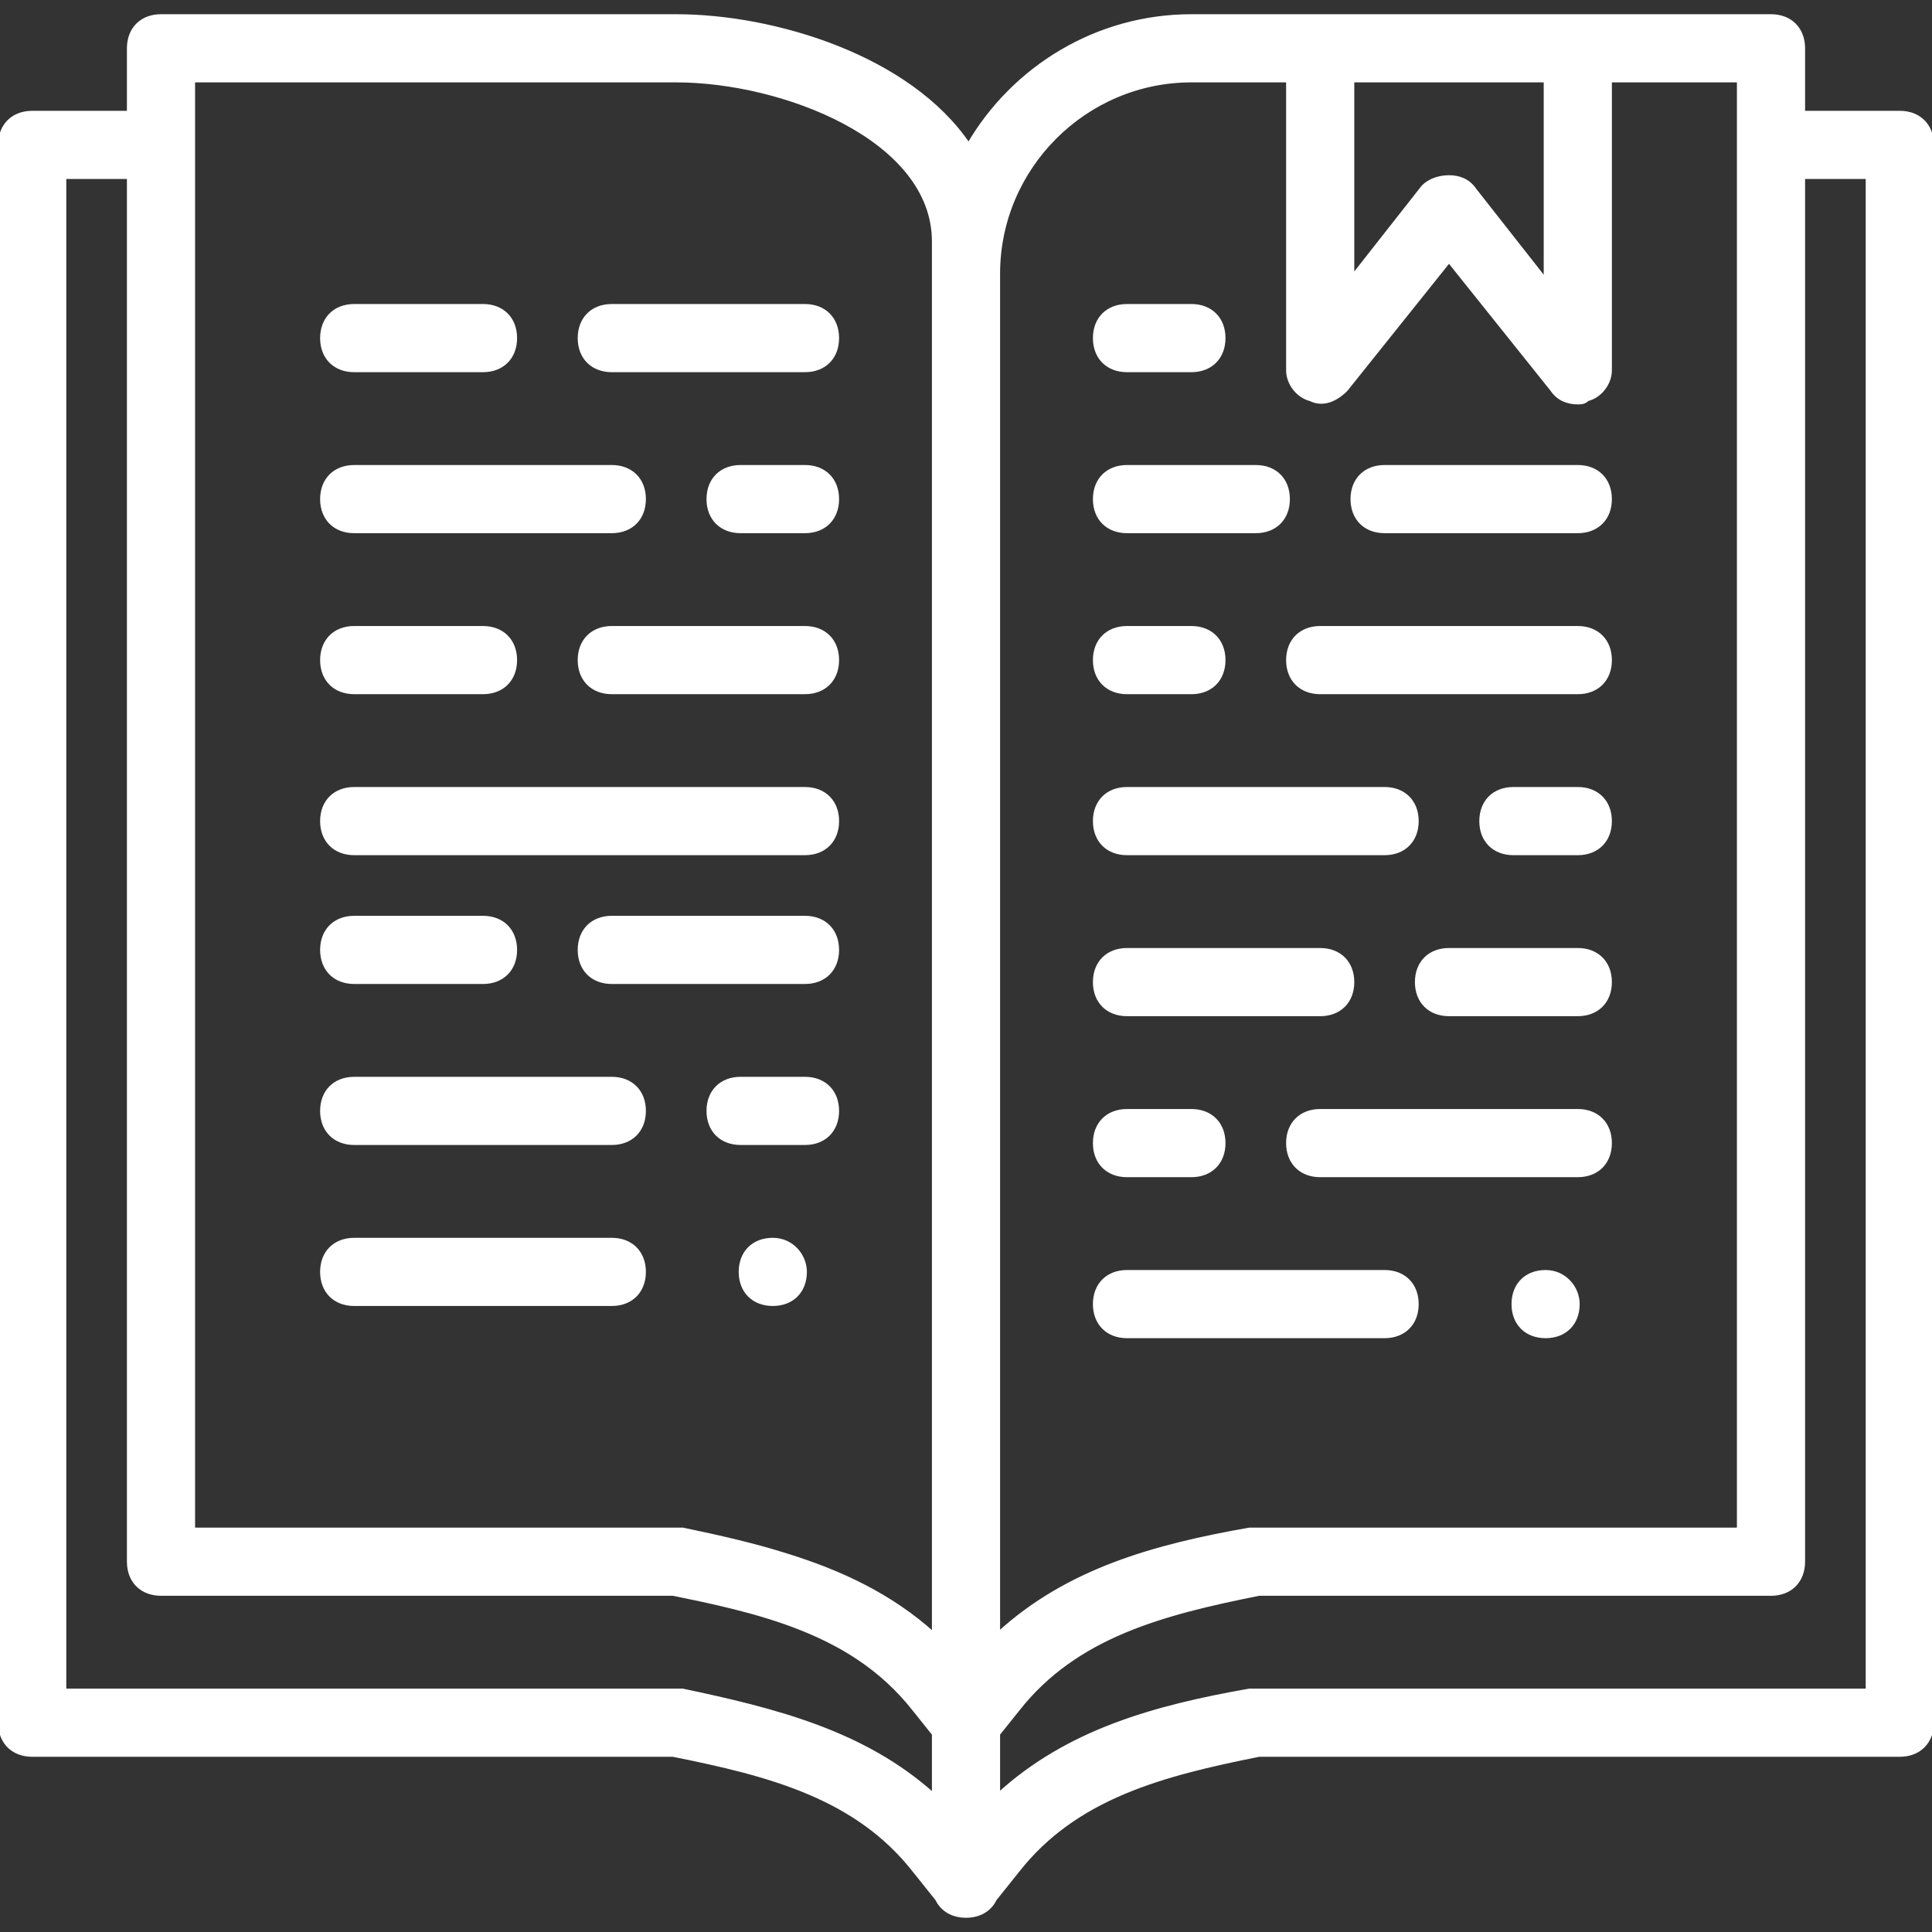
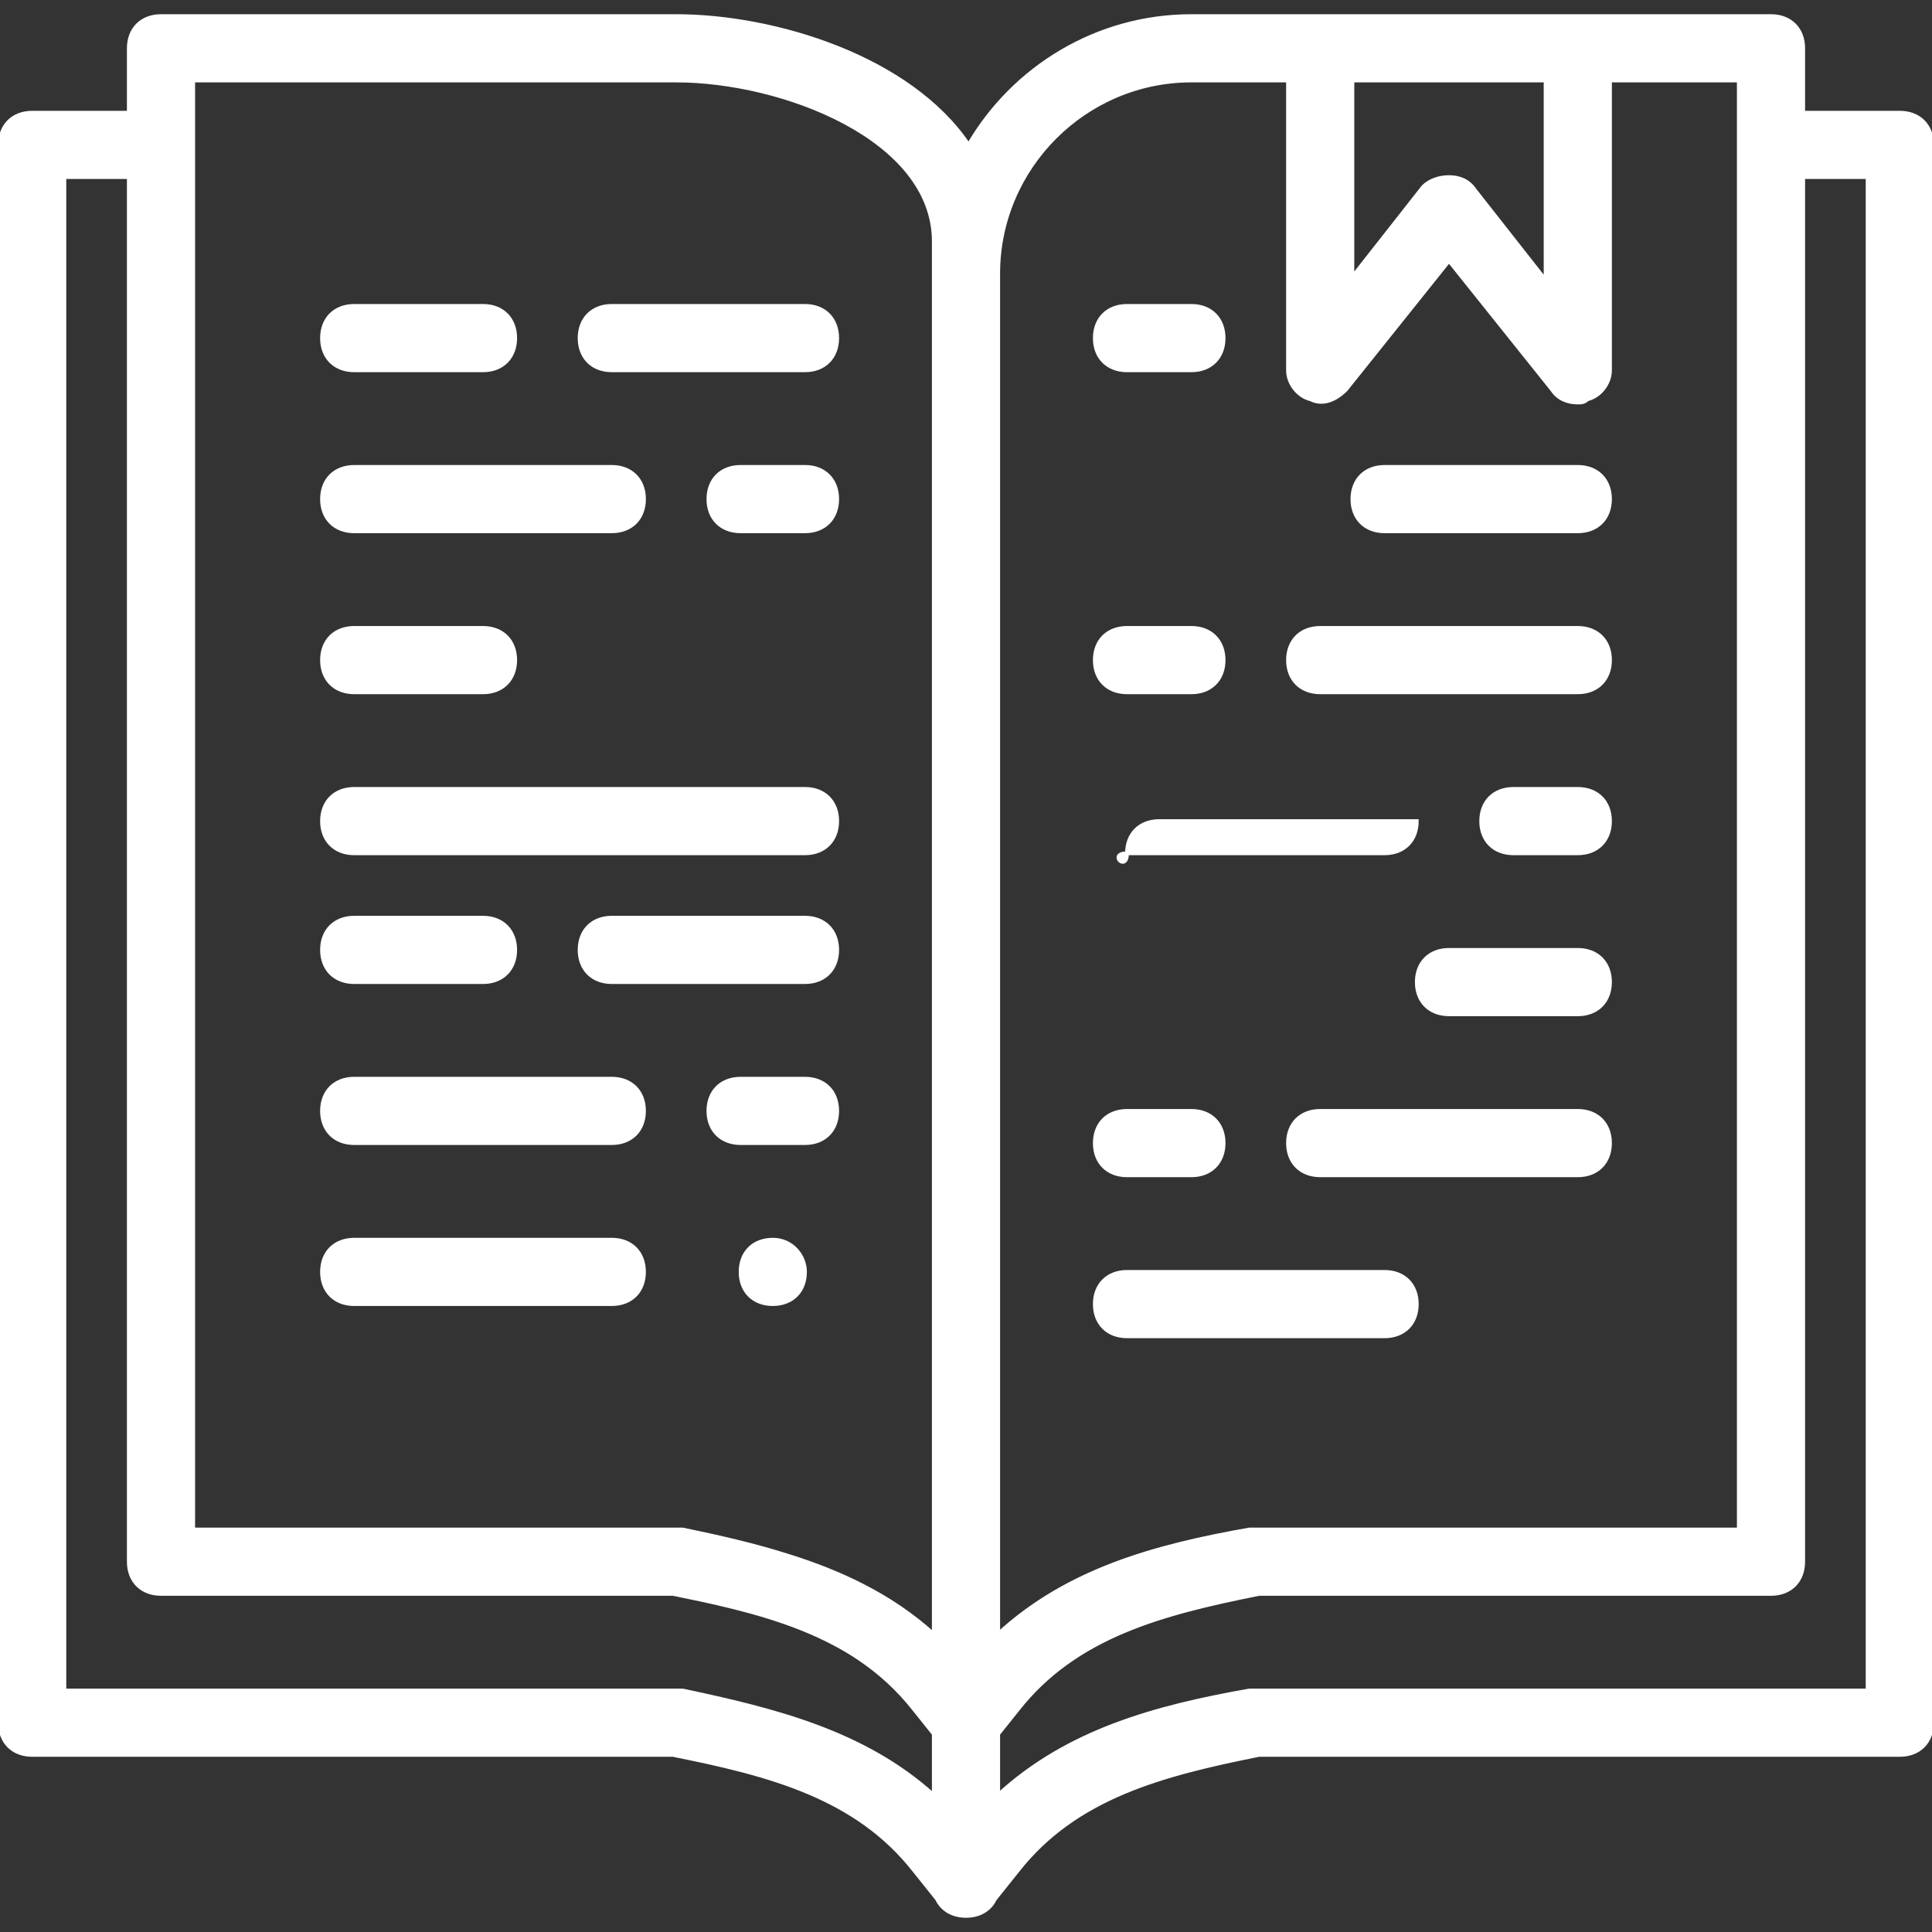
<svg xmlns="http://www.w3.org/2000/svg" fill="#ffffff" height="800px" width="800px" id="Layer_1" viewBox="0 0 512 512" xml:space="preserve" stroke="#ffffff">
  <rect x="0" y="0" width="512" height="512" fill="#333333" stroke="none" />
  <g id="SVGRepo_bgCarrier" stroke-width="0" />
  <g id="SVGRepo_tracerCarrier" stroke-linecap="round" stroke-linejoin="round" />
  <g id="SVGRepo_iconCarrier">
    <g transform="translate(1 1)">
      <g>
        <g>
          <path d="M502.467,28.867h-25.6V11.8c0-5.12-3.413-8.533-8.533-8.533h-51.2h-68.267h-34.133 c-25.132,0-47.189,13.774-59.039,34.136C240.042,14.146,204.18,3.267,178.2,3.267H41.667c-5.12,0-8.533,3.413-8.533,8.533v17.067 h-25.6C2.413,28.867-1,32.28-1,37.4v418.133c0,5.12,3.413,8.533,8.533,8.533h169.813c25.6,5.12,48.64,11.093,64,30.72l5.992,7.49 c1.196,2.507,3.558,4.124,6.659,4.409c0.016,0.002,0.032,0.005,0.049,0.006c0.311,0.027,0.629,0.042,0.954,0.042 s0.643-0.014,0.954-0.042c0.016-0.001,0.032-0.005,0.049-0.006c3.1-0.285,5.462-1.901,6.659-4.409l5.992-7.49 c15.36-19.627,38.4-25.6,64-30.72h169.813c5.12,0,8.533-3.413,8.533-8.533V37.4C511,32.28,507.587,28.867,502.467,28.867z M408.6,20.333V73.24l-18.773-23.893c-1.707-2.56-4.267-3.413-6.827-3.413s-5.12,0.853-6.827,2.56L357.4,72.387V20.333H408.6z M314.733,20.333h25.6v76.8c0,3.413,2.56,6.827,5.973,7.68c3.413,1.707,6.827,0,9.387-2.56L383,68.12l27.307,34.133 c1.707,2.56,4.267,3.413,6.827,3.413c0.853,0,1.707,0,2.56-0.853c3.413-0.853,5.973-4.267,5.973-7.68v-76.8H459.8V37.4v366.933 h-128c-0.853,0-0.853,0-1.707,0c-24.998,4.411-48.092,10.734-66.56,27.68V71.533C263.533,43.373,286.573,20.333,314.733,20.333z M50.2,20.333h128c28.16,0,68.267,15.36,68.267,42.667v8.533v360.56c-11.446-10.327-24.779-16.5-38.992-20.914 c-8.843-2.791-18.079-4.883-27.568-6.846c-0.853,0-0.853,0-1.707,0h-128V37.4V20.333z M179.907,447c-0.853,0-0.853,0-1.707,0 H16.067V45.933h17.067v366.933c0,5.12,3.413,8.533,8.533,8.533h135.68c2.4,0.48,4.778,0.967,7.128,1.473 c1.567,0.337,3.122,0.682,4.665,1.038c6.169,1.425,12.128,3.028,17.796,5.009c1.417,0.495,2.816,1.014,4.196,1.56 c3.449,1.365,6.777,2.896,9.965,4.644c1.913,1.049,3.774,2.175,5.581,3.39c5.421,3.645,10.349,8.085,14.669,13.605l5.12,6.4 v16.24C227.831,457.946,204.188,452.151,179.907,447z M493.933,447H331.8c-0.853,0-0.853,0-1.707,0 c-24.998,4.411-48.092,10.734-66.56,27.68v-16.16l5.12-6.4c15.36-19.627,38.4-25.6,64-30.72h135.68 c5.12,0,8.533-3.413,8.533-8.533V45.933h17.067V447z" />
          <path d="M92.867,97.133H127c5.12,0,8.533-3.413,8.533-8.533s-3.413-8.533-8.533-8.533H92.867c-5.12,0-8.533,3.413-8.533,8.533 S87.747,97.133,92.867,97.133z" />
          <path d="M161.133,97.133h51.2c5.12,0,8.533-3.413,8.533-8.533s-3.413-8.533-8.533-8.533h-51.2c-5.12,0-8.533,3.413-8.533,8.533 S156.013,97.133,161.133,97.133z" />
-           <path d="M212.333,165.4h-51.2c-5.12,0-8.533,3.413-8.533,8.533c0,5.12,3.413,8.533,8.533,8.533h51.2 c5.12,0,8.533-3.413,8.533-8.533C220.867,168.813,217.453,165.4,212.333,165.4z" />
          <path d="M92.867,139.8h68.267c5.12,0,8.533-3.413,8.533-8.533c0-5.12-3.413-8.533-8.533-8.533H92.867 c-5.12,0-8.533,3.413-8.533,8.533C84.333,136.387,87.747,139.8,92.867,139.8z" />
          <path d="M92.867,182.467H127c5.12,0,8.533-3.413,8.533-8.533c0-5.12-3.413-8.533-8.533-8.533H92.867 c-5.12,0-8.533,3.413-8.533,8.533C84.333,179.053,87.747,182.467,92.867,182.467z" />
          <path d="M92.867,225.133h119.467c5.12,0,8.533-3.413,8.533-8.533s-3.413-8.533-8.533-8.533H92.867 c-5.12,0-8.533,3.413-8.533,8.533S87.747,225.133,92.867,225.133z" />
          <path d="M92.867,344.6h68.267c5.12,0,8.533-3.413,8.533-8.533s-3.413-8.533-8.533-8.533H92.867c-5.12,0-8.533,3.413-8.533,8.533 S87.747,344.6,92.867,344.6z" />
          <path d="M92.867,301.933h68.267c5.12,0,8.533-3.413,8.533-8.533c0-5.12-3.413-8.533-8.533-8.533H92.867 c-5.12,0-8.533,3.413-8.533,8.533C84.333,298.52,87.747,301.933,92.867,301.933z" />
          <path d="M297.667,97.133h17.067c5.12,0,8.533-3.413,8.533-8.533s-3.413-8.533-8.533-8.533h-17.067 c-5.12,0-8.533,3.413-8.533,8.533S292.547,97.133,297.667,97.133z" />
-           <path d="M297.667,139.8H331.8c5.12,0,8.533-3.413,8.533-8.533c0-5.12-3.413-8.533-8.533-8.533h-34.133 c-5.12,0-8.533,3.413-8.533,8.533C289.133,136.387,292.547,139.8,297.667,139.8z" />
          <path d="M365.933,139.8h51.2c5.12,0,8.533-3.413,8.533-8.533c0-5.12-3.413-8.533-8.533-8.533h-51.2 c-5.12,0-8.533,3.413-8.533,8.533C357.4,136.387,360.813,139.8,365.933,139.8z" />
-           <path d="M297.667,267.8h51.2c5.12,0,8.533-3.413,8.533-8.533c0-5.12-3.413-8.533-8.533-8.533h-51.2 c-5.12,0-8.533,3.413-8.533,8.533C289.133,264.387,292.547,267.8,297.667,267.8z" />
          <path d="M417.133,250.733H383c-5.12,0-8.533,3.413-8.533,8.533c0,5.12,3.413,8.533,8.533,8.533h34.133 c5.12,0,8.533-3.413,8.533-8.533C425.667,254.147,422.253,250.733,417.133,250.733z" />
          <path d="M348.867,182.467h68.267c5.12,0,8.533-3.413,8.533-8.533c0-5.12-3.413-8.533-8.533-8.533h-68.267 c-5.12,0-8.533,3.413-8.533,8.533C340.333,179.053,343.747,182.467,348.867,182.467z" />
          <path d="M212.333,122.733h-17.067c-5.12,0-8.533,3.413-8.533,8.533c0,5.12,3.413,8.533,8.533,8.533h17.067 c5.12,0,8.533-3.413,8.533-8.533C220.867,126.147,217.453,122.733,212.333,122.733z" />
          <path d="M297.667,182.467h17.067c5.12,0,8.533-3.413,8.533-8.533c0-5.12-3.413-8.533-8.533-8.533h-17.067 c-5.12,0-8.533,3.413-8.533,8.533C289.133,179.053,292.547,182.467,297.667,182.467z" />
          <path d="M417.133,208.067h-17.067c-5.12,0-8.533,3.413-8.533,8.533s3.413,8.533,8.533,8.533h17.067 c5.12,0,8.533-3.413,8.533-8.533S422.253,208.067,417.133,208.067z" />
-           <path d="M297.667,225.133h68.267c5.12,0,8.533-3.413,8.533-8.533s-3.413-8.533-8.533-8.533h-68.267 c-5.12,0-8.533,3.413-8.533,8.533S292.547,225.133,297.667,225.133z" />
+           <path d="M297.667,225.133h68.267c5.12,0,8.533-3.413,8.533-8.533h-68.267 c-5.12,0-8.533,3.413-8.533,8.533S292.547,225.133,297.667,225.133z" />
          <path d="M417.133,293.4h-68.267c-5.12,0-8.533,3.413-8.533,8.533s3.413,8.533,8.533,8.533h68.267c5.12,0,8.533-3.413,8.533-8.533 S422.253,293.4,417.133,293.4z" />
          <path d="M297.667,310.467h17.067c5.12,0,8.533-3.413,8.533-8.533s-3.413-8.533-8.533-8.533h-17.067 c-5.12,0-8.533,3.413-8.533,8.533S292.547,310.467,297.667,310.467z" />
          <path d="M297.667,353.133h68.267c5.12,0,8.533-3.413,8.533-8.533c0-5.12-3.413-8.533-8.533-8.533h-68.267 c-5.12,0-8.533,3.413-8.533,8.533C289.133,349.72,292.547,353.133,297.667,353.133z" />
          <path d="M212.333,284.867h-17.067c-5.12,0-8.533,3.413-8.533,8.533c0,5.12,3.413,8.533,8.533,8.533h17.067 c5.12,0,8.533-3.413,8.533-8.533C220.867,288.28,217.453,284.867,212.333,284.867z" />
          <path d="M92.867,259.267H127c5.12,0,8.533-3.413,8.533-8.533S132.12,242.2,127,242.2H92.867c-5.12,0-8.533,3.413-8.533,8.533 S87.747,259.267,92.867,259.267z" />
          <path d="M212.333,242.2h-51.2c-5.12,0-8.533,3.413-8.533,8.533s3.413,8.533,8.533,8.533h51.2c5.12,0,8.533-3.413,8.533-8.533 S217.453,242.2,212.333,242.2z" />
          <path d="M203.8,327.533c-5.12,0-8.533,3.413-8.533,8.533s3.413,8.533,8.533,8.533c5.12,0,8.533-3.413,8.533-8.533 C212.333,331.8,208.92,327.533,203.8,327.533z" />
-           <path d="M408.6,336.067c-5.12,0-8.533,3.413-8.533,8.533c0,5.12,3.413,8.533,8.533,8.533s8.533-3.413,8.533-8.533 C417.133,340.333,413.72,336.067,408.6,336.067z" />
        </g>
      </g>
    </g>
  </g>
</svg>